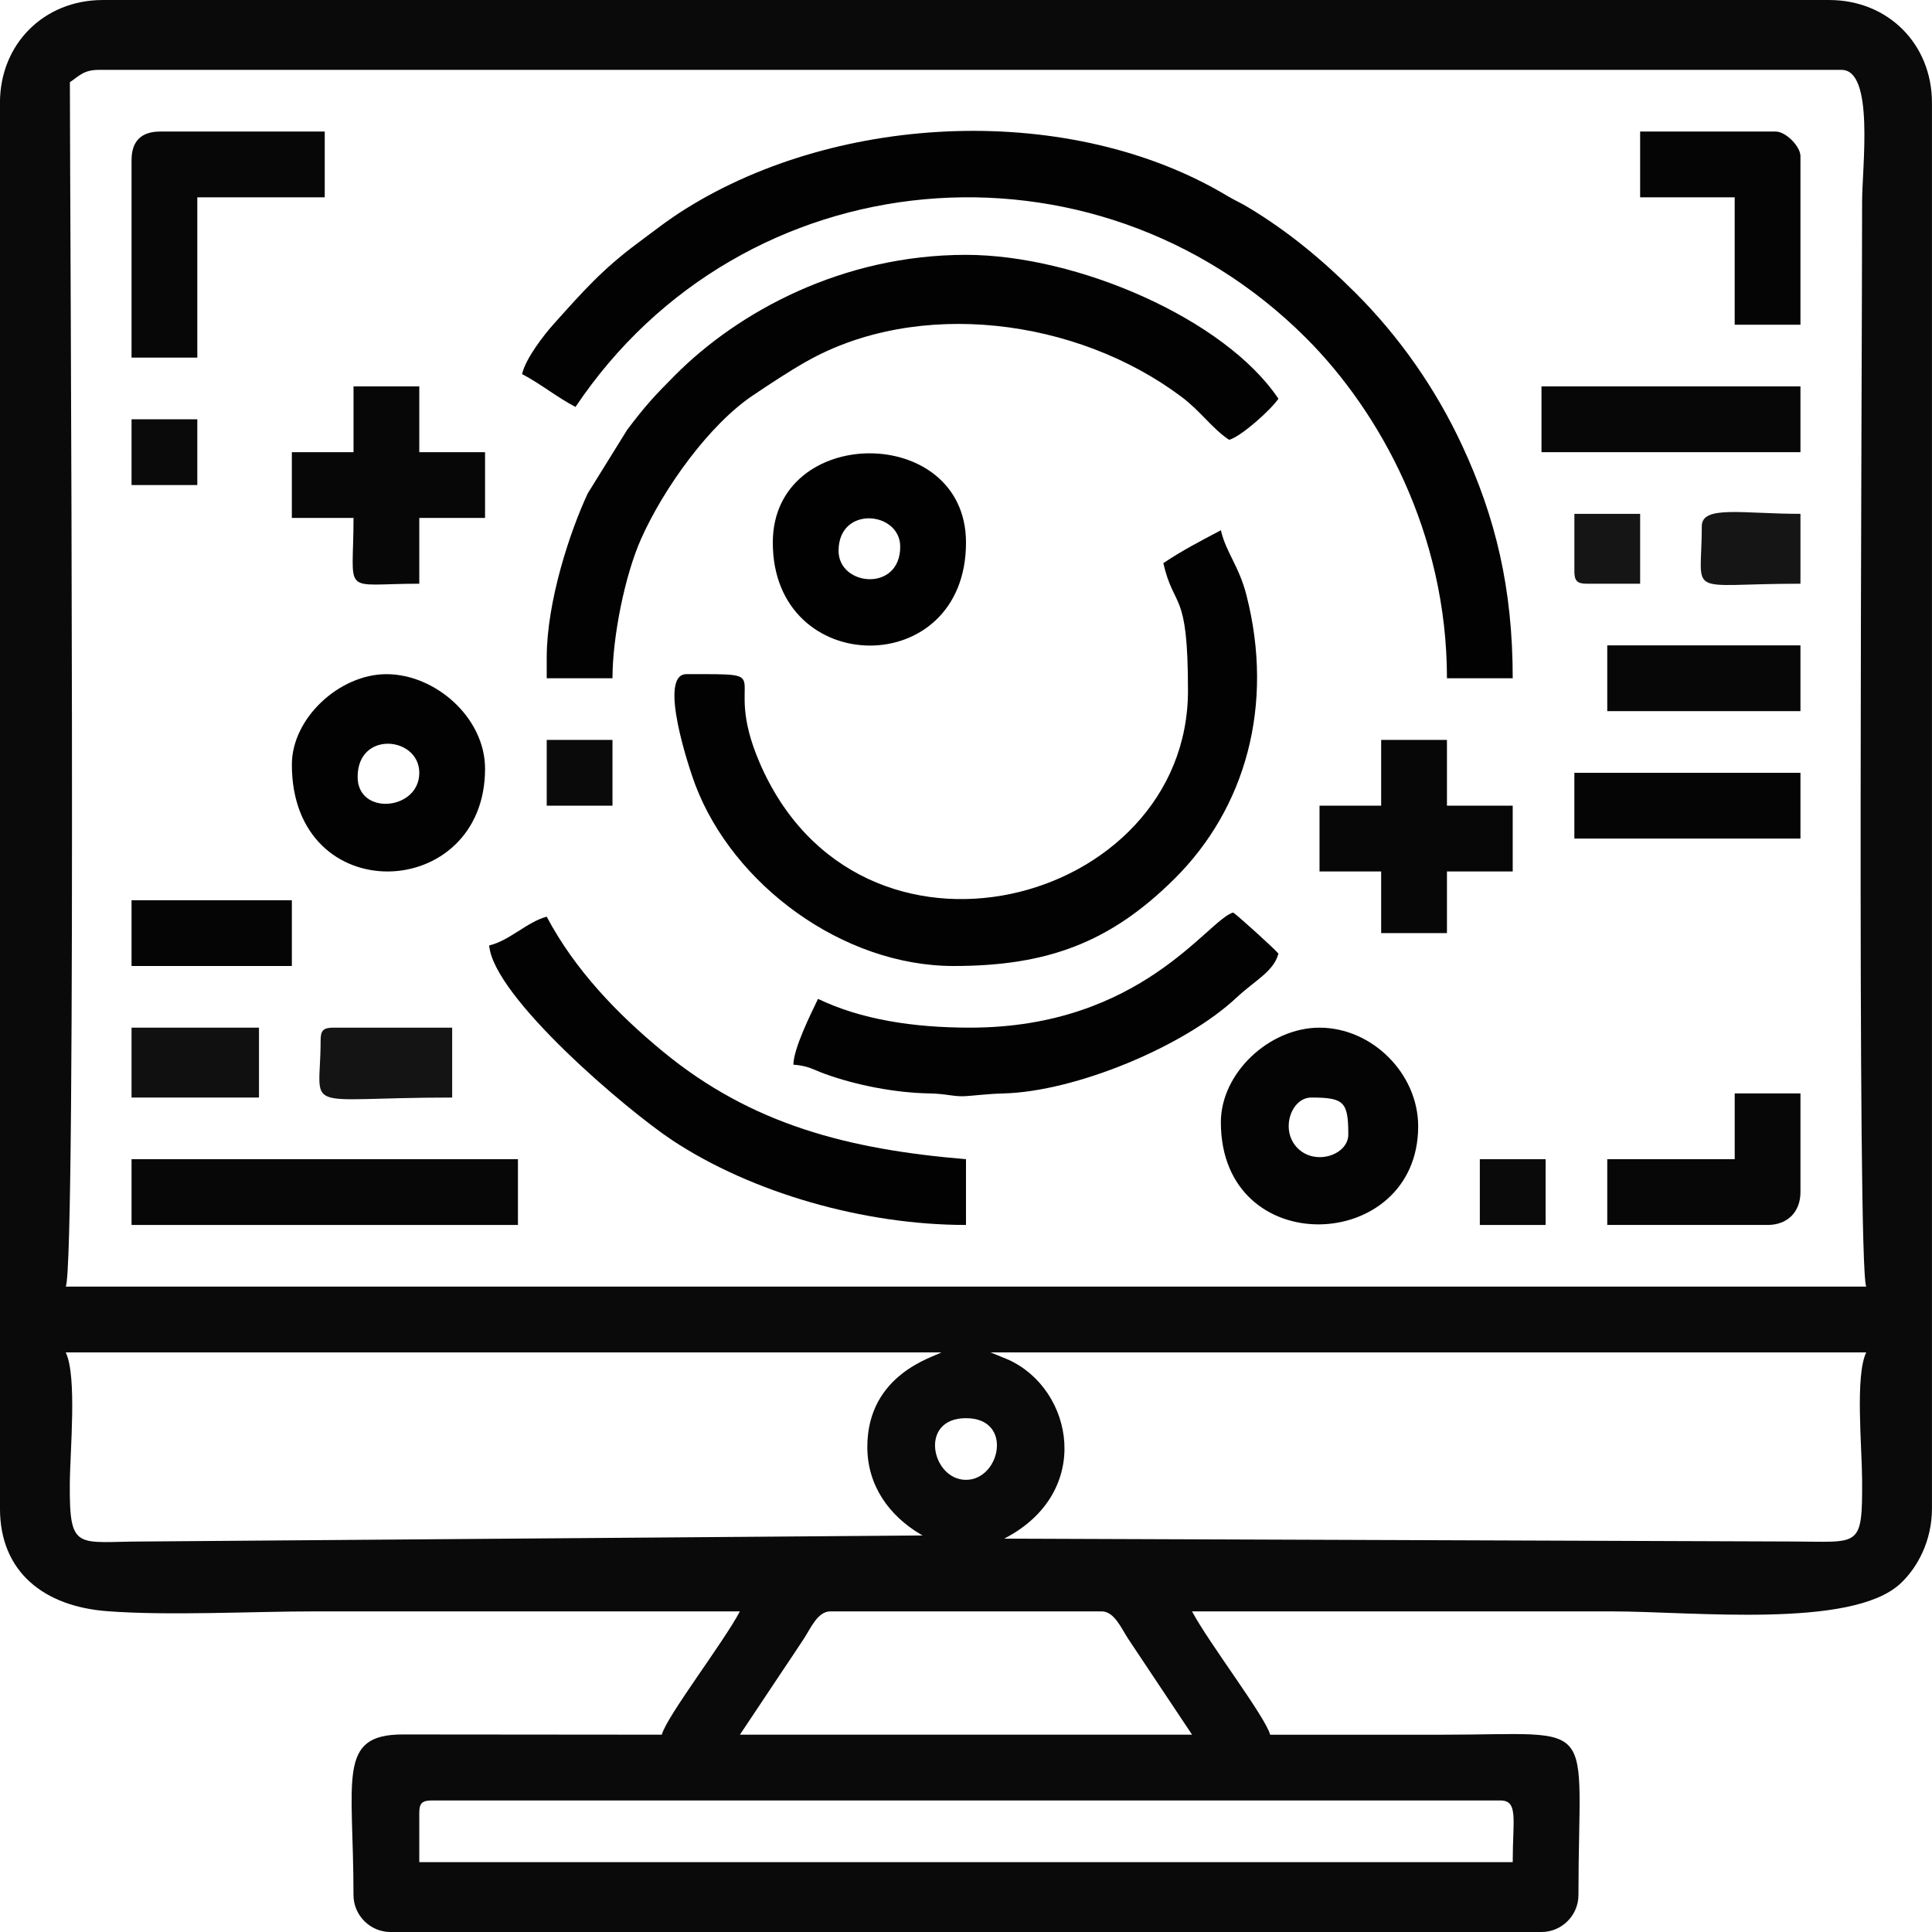
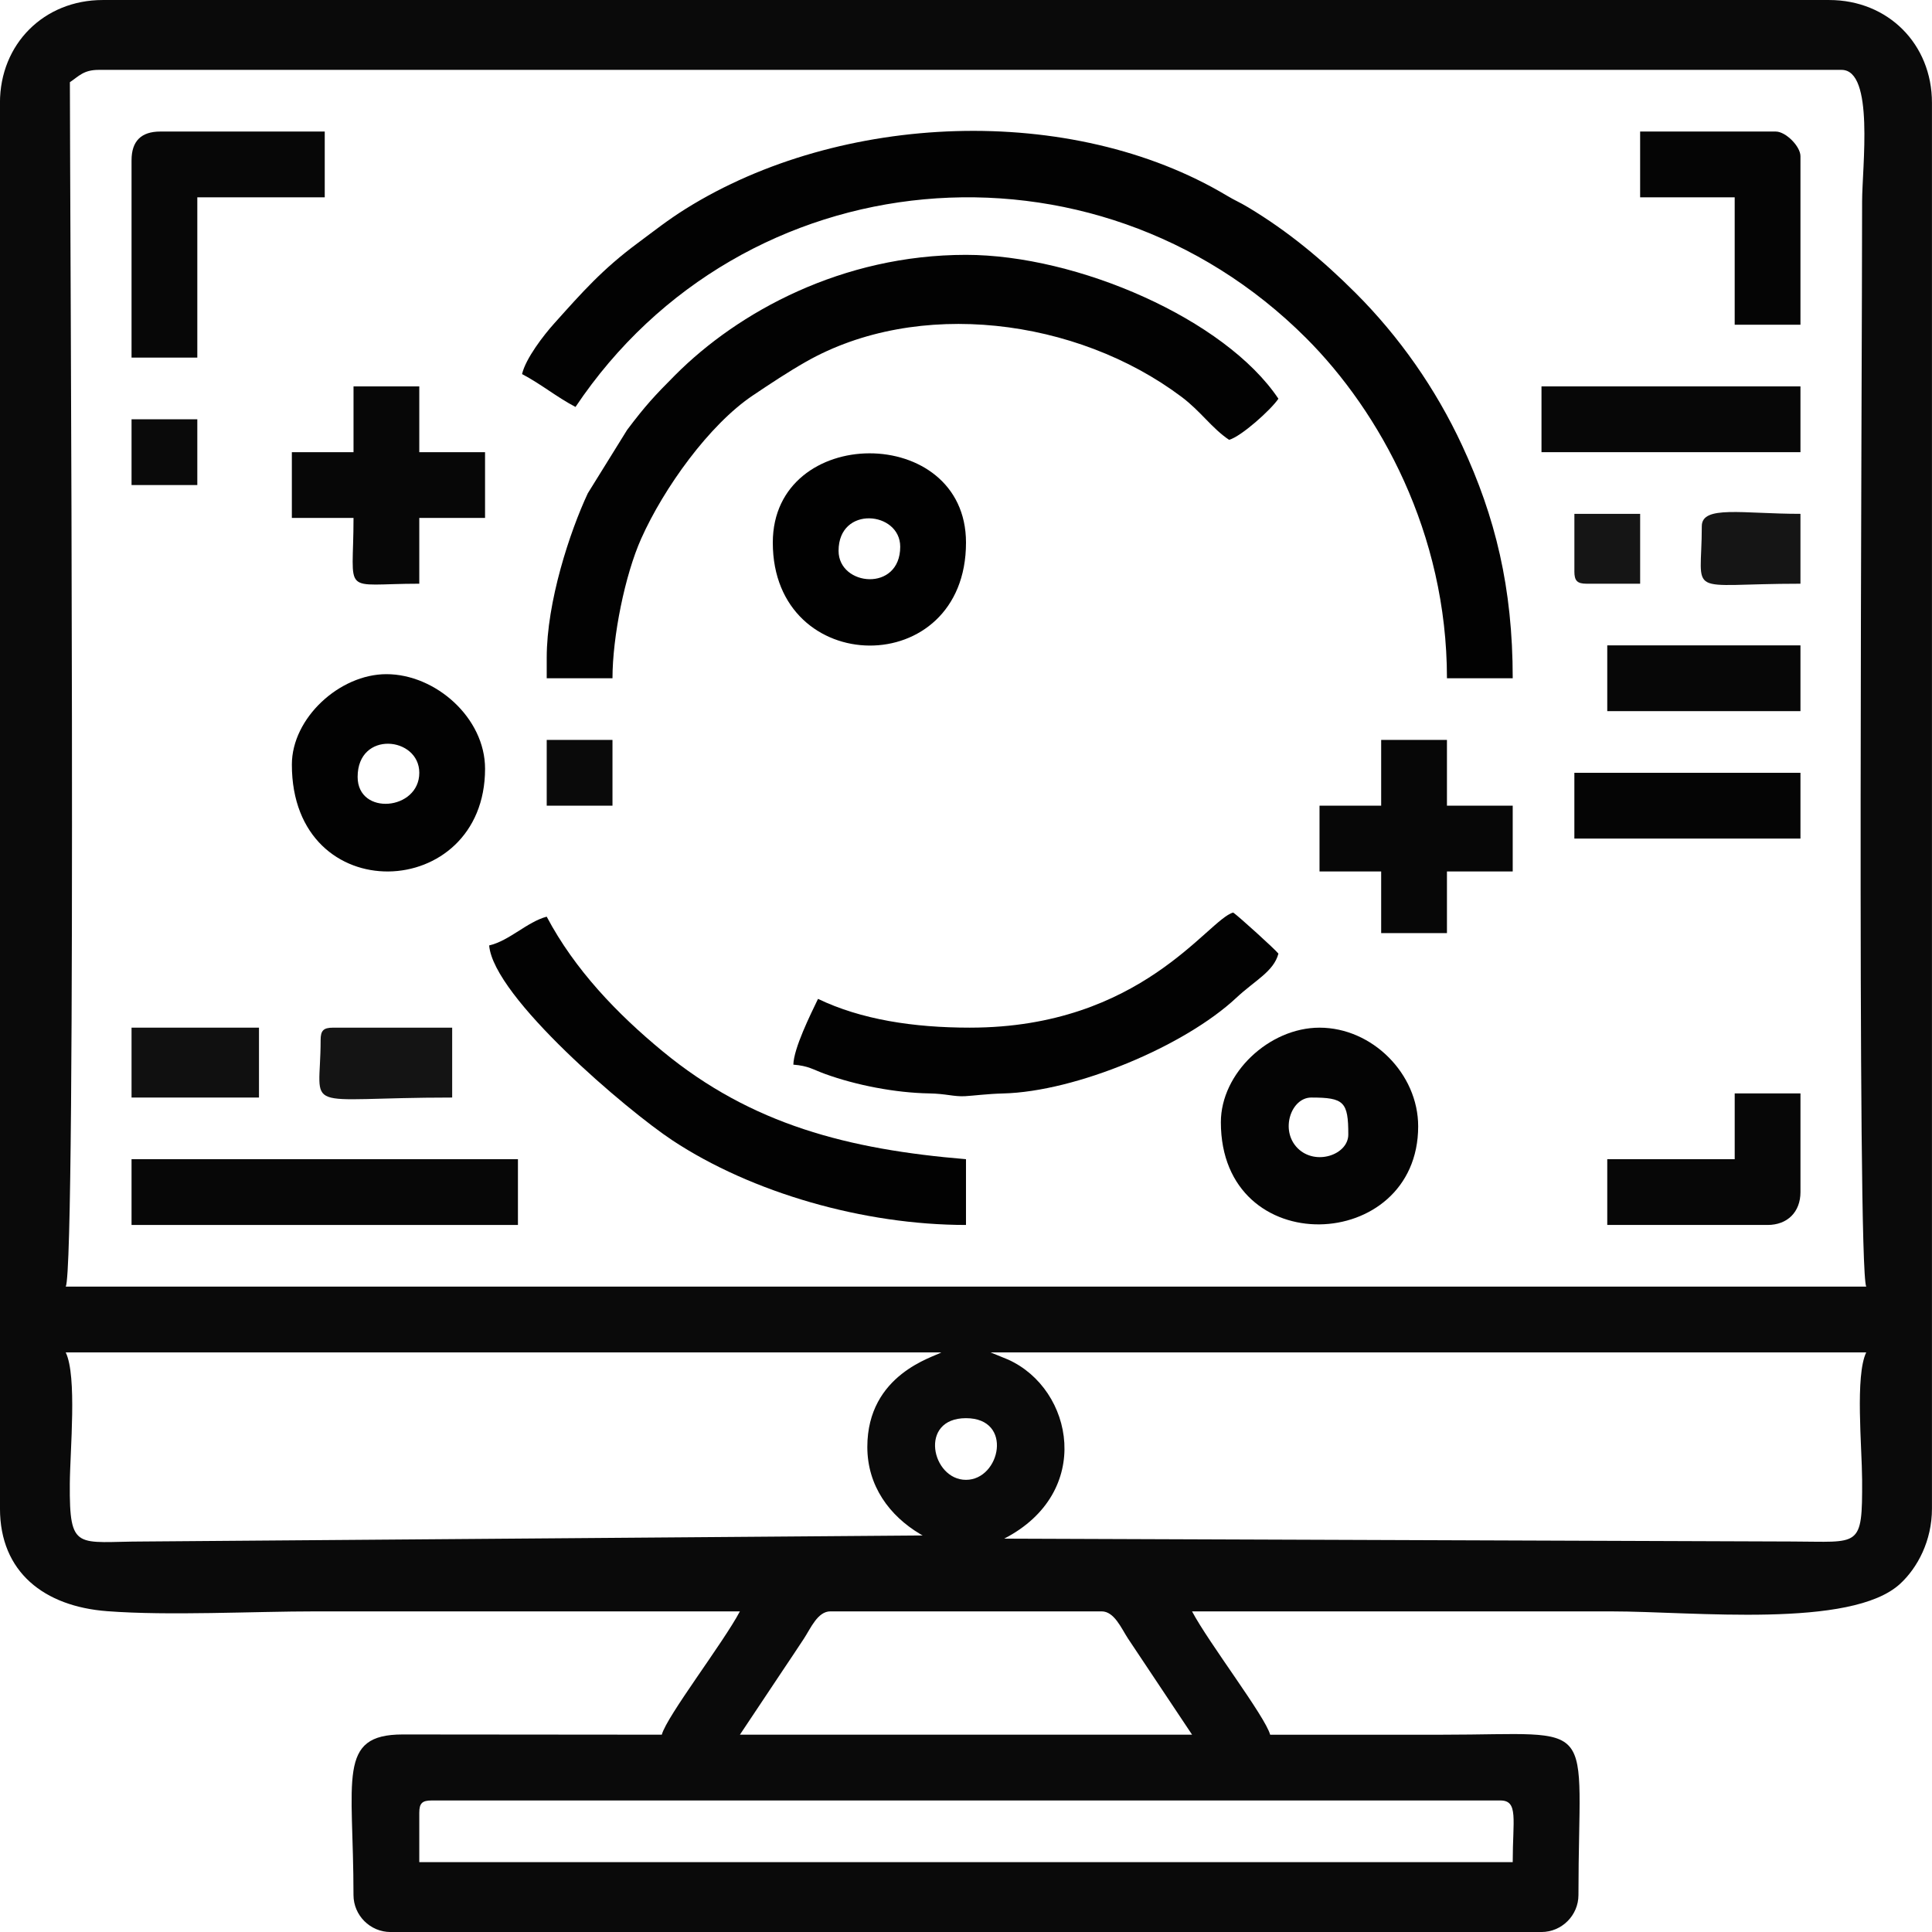
<svg xmlns="http://www.w3.org/2000/svg" xml:space="preserve" width="130mm" height="130mm" version="1.1" style="shape-rendering:geometricPrecision; text-rendering:geometricPrecision; image-rendering:optimizeQuality; fill-rule:evenodd; clip-rule:evenodd" viewBox="0 0 1277.62 1277.62">
  <defs>
    <style type="text/css">
   
    .fil3 {fill:#010101}
    .fil1 {fill:#020202}
    .fil2 {fill:#040404}
    .fil5 {fill:#050505}
    .fil4 {fill:#070707}
    .fil0 {fill:#0A0A0A}
    .fil7 {fill:#101010}
    .fil6 {fill:#141414}
    .fil8 {fill:#151515}
   
  </style>
  </defs>
  <g id="Layer_x0020_1">
    <g id="_1926164828224">
      <path class="fil0" d="M277.27 1198.79c0,-6.26 1.89,-8.15 8.15,-8.15l706.77 0c12.08,0 8.16,12.69 8.16,40.77l-723.08 0 0 -32.62zm271.83 -133.2l179.41 0c8.35,0 12.99,11.16 17.41,17.93l42.4 63.62 -299.02 0c9.56,-14.28 18.23,-27.35 28.27,-42.4 5.36,-8.04 8.84,-13.13 14.12,-21.22 4.42,-6.77 9.06,-17.93 17.41,-17.93zm89.7 -127.76c31.51,0 22.73,40.78 0,40.78 -22.73,0 -31.51,-40.78 0,-40.78zm16.31 -43.49l579.01 0c-7.43,15.49 -2.81,62.41 -2.71,84.28 0.2,45.7 -1.48,40.83 -46.22,40.77l-521.11 -1.9c59.22,-30.52 45.93,-98.86 2.6,-118.4l-11.57 -4.74zm-611.63 0l579.01 0c-4.83,3.06 -48.93,14.33 -48.93,62.52 0,25.79 14.71,45.54 34.87,57.55 0.51,0.31 1.22,0.69 1.73,0.98l-515.04 3.99c-44.23,0.03 -49.25,6.91 -48.95,-38.04 0.15,-22.34 4.9,-71.17 -2.7,-87.01zm2.72 -839.97c5.89,-3.94 9.05,-8.16 19.03,-8.16l1152.58 0c21.81,0 13.59,64.32 13.59,86.99 0,111.6 -3.5,704.68 2.72,717.64l-1190.63 0c7.27,-15.14 2.72,-716.93 2.72,-796.47zm-46.21 13.59l0 929.67c0,42.04 29.3,64.68 70.8,67.83 41.22,3.13 95.83,0.13 138.51,0.13 93.33,0 186.66,0 279.99,0 -11.04,20.86 -48.39,69.35 -51.65,81.55l-171.41 -0.15c-43.48,0.05 -32.47,29.12 -32.47,106.17 0,13.44 11.03,24.47 24.46,24.47l761.13 0c13.44,0 24.47,-11.03 24.47,-24.47 0,-119.18 15.15,-106.01 -89.71,-106.01 -38.06,0 -76.11,0 -114.17,0 -3.21,-12.02 -40.62,-60.7 -51.65,-81.55 92.42,0 184.85,0 277.27,0 54.23,0 158.69,11.61 191.03,-18.28 11.45,-10.58 21,-28.4 21,-49.68l0 -929.67c0,-38.86 -29.1,-67.96 -67.96,-67.96l-1141.7 0c-38.86,0 -67.96,29.1 -67.96,67.96z" />
      <path class="fil1" d="M345.23 247.37c12.96,6.86 22.38,14.89 35.34,21.75 110.59,-165.16 342.91,-185.81 483.19,-45.53 48.63,48.63 93.1,128.8 93.1,224.94l43.49 0c0,-60.01 -11.54,-106.83 -33.51,-154.06 -17.45,-37.5 -41.42,-71.76 -70.47,-100.79 -21.62,-21.61 -44.49,-40.71 -71.11,-56.65 -5.8,-3.47 -8.2,-4.23 -14.03,-7.71 -102.74,-61.38 -255.54,-55.18 -357.8,8.78 -11.9,7.44 -20.77,14.52 -31.72,22.65 -23.31,17.29 -36.48,32.25 -55.39,53.34 -6.8,7.58 -18.68,22.93 -21.09,33.28z" />
-       <path class="fil1" d="M769.29 372.41c7.34,31.53 16.31,16.61 16.31,84.27 0,142.37 -218.14,200.51 -283.54,47.05 -25.53,-59.9 15.64,-57.92 -48.1,-57.92 -19.38,0 2.23,63.66 5.78,73.05 25.04,66.23 97.54,119.95 170.91,119.95 62.05,0 103.66,-15.56 146.12,-57.76 46.95,-46.67 66.1,-114.78 47.49,-187.5 -4.94,-19.3 -13.48,-28.16 -16.91,-42.89 -13.79,7.29 -25.44,13.3 -38.06,21.75z" />
+       <path class="fil1" d="M769.29 372.41z" />
      <path class="fil1" d="M361.54 434.93l0 13.59 43.49 0c0,-27.3 8.18,-68.19 19.03,-92.42 14.93,-33.36 44.89,-75.23 73.88,-94.66 11.67,-7.82 23.13,-15.44 34.93,-22.16 73.87,-42.04 178.85,-29.12 248.5,23.18 12.68,9.52 20.03,20.77 31.41,28.39 7.98,-2.13 27.76,-19.92 32.62,-27.18 -35.27,-52.67 -133.03,-95.14 -206.59,-95.14 -81.96,0 -150.66,37.72 -192.32,79.51 -13.76,13.8 -19.66,20.19 -31.75,36.21l-26.02 41.94c-11.94,25.53 -27.18,71.79 -27.18,108.74z" />
      <path class="fil1" d="M323.48 625.22c2.85,34.23 91.49,109.27 121.19,128.89 52.47,34.66 126.5,55.95 194.13,55.95l0 -43.49c-77.69,-6.47 -141.69,-22.77 -200.54,-71.29 -30.21,-24.9 -58.18,-54.05 -76.73,-89.09 -13.02,3.48 -24.59,15.89 -38.06,19.03z" />
      <path class="fil1" d="M641.53 679.58c-37.67,0 -72.16,-5.39 -100.58,-19.03 -4.93,10.27 -16.07,32.63 -16.31,43.49 10.22,0.85 12.62,3.13 21.01,6.17 20.35,7.39 46.38,12.47 68.72,12.85 11.39,0.19 16.36,2.25 23.84,1.84 5.3,-0.29 14.96,-1.56 25.09,-1.8 48.11,-1.17 120.05,-31.26 154.24,-63.24 12.48,-11.67 24.68,-17.29 27.87,-29.22 -1.95,-2.66 -26.6,-24.97 -29.9,-27.18 -16.69,4.46 -60.56,76.11 -173.97,76.11z" />
      <path class="fil2" d="M867.15 725.8c21.66,0 24.47,2.8 24.47,24.47 0,13.38 -21.65,20.88 -33.5,9.03 -11.85,-11.84 -4.35,-33.5 9.03,-33.5zm-59.8 16.31c0,92.34 130.48,86.92 130.48,2.72 0,-34.81 -30.43,-65.24 -65.24,-65.24 -33.29,0 -65.24,30.08 -65.24,62.52z" />
      <path class="fil1" d="M236.5 513.77c0,-30.89 40.78,-26.72 40.78,-2.72 0,24.95 -40.78,28.63 -40.78,2.72zm-43.49 -8.15c0,96.39 127.76,91.18 127.76,2.72 0,-33.7 -32.82,-62.52 -65.24,-62.52 -30.93,0 -62.52,28.98 -62.52,59.8z" />
      <path class="fil3" d="M554.54 364.26c0,-30.18 40.77,-26.22 40.77,-2.72 0,30.18 -40.77,26.22 -40.77,2.72zm-43.49 -5.44c0,90.02 127.76,91.56 127.76,0 0,-79 -127.76,-78.43 -127.76,0z" />
      <polygon class="fil4" points="86.99,810.06 342.51,810.06 342.51,766.57 86.99,766.57 " />
      <path class="fil4" d="M86.99 106.01l0 130.48 43.49 0 0 -106.01 84.27 0 0 -43.49 -108.73 0c-12.69,0 -19.03,6.34 -19.03,19.03z" />
      <path class="fil4" d="M233.78 299.02l-40.78 0 0 43.49 40.78 0c0,52.35 -8.85,43.49 43.49,43.49l0 -43.49 43.49 0 0 -43.49 -43.49 0 0 -43.49 -43.49 0 0 43.49z" />
      <polygon class="fil4" points="913.36,532.79 872.59,532.79 872.59,576.29 913.36,576.29 913.36,617.06 956.86,617.06 956.86,576.29 1000.35,576.29 1000.35,532.79 956.86,532.79 956.86,489.3 913.36,489.3 " />
      <path class="fil5" d="M1084.62 130.48l62.52 0 0 84.27 43.49 0 0 -111.45c0,-6.55 -9.76,-16.31 -16.31,-16.31l-89.71 0 0 43.49z" />
      <polygon class="fil4" points="1019.38,299.02 1190.63,299.02 1190.63,255.52 1019.38,255.52 " />
      <path class="fil4" d="M1147.14 766.57l-84.27 0 0 43.49 106.02 0c13.15,0 21.75,-8.6 21.75,-21.75l0 -65.24 -43.49 0 0 43.49z" />
      <polygon class="fil5" points="1041.12,554.54 1190.63,554.54 1190.63,511.05 1041.12,511.05 " />
      <polygon class="fil4" points="1062.87,470.27 1190.63,470.27 1190.63,426.78 1062.87,426.78 " />
-       <polygon class="fil5" points="86.99,638.81 193,638.81 193,595.32 86.99,595.32 " />
      <path class="fil6" d="M212.03 687.74c0,49.44 -15.54,38.06 86.99,38.06l0 -46.21 -78.83 0c-6.26,0 -8.16,1.89 -8.16,8.15z" />
      <polygon class="fil7" points="86.99,725.8 171.26,725.8 171.26,679.58 86.99,679.58 " />
      <path class="fil8" d="M1125.39 347.95c0,48.04 -12.16,38.06 65.24,38.06l0 -46.21c-38.4,0 -65.24,-5.84 -65.24,8.16z" />
      <path class="fil8" d="M1041.12 377.85c0,6.26 1.89,8.16 8.16,8.16l35.34 0 0 -46.21 -43.49 0 0 38.06z" />
      <polygon class="fil0" points="86.99,320.76 130.48,320.76 130.48,277.27 86.99,277.27 " />
      <polygon class="fil0" points="361.54,532.79 405.03,532.79 405.03,489.3 361.54,489.3 " />
-       <polygon class="fil0" points="978.6,810.06 1022.1,810.06 1022.1,766.57 978.6,766.57 " />
    </g>
  </g>
</svg>